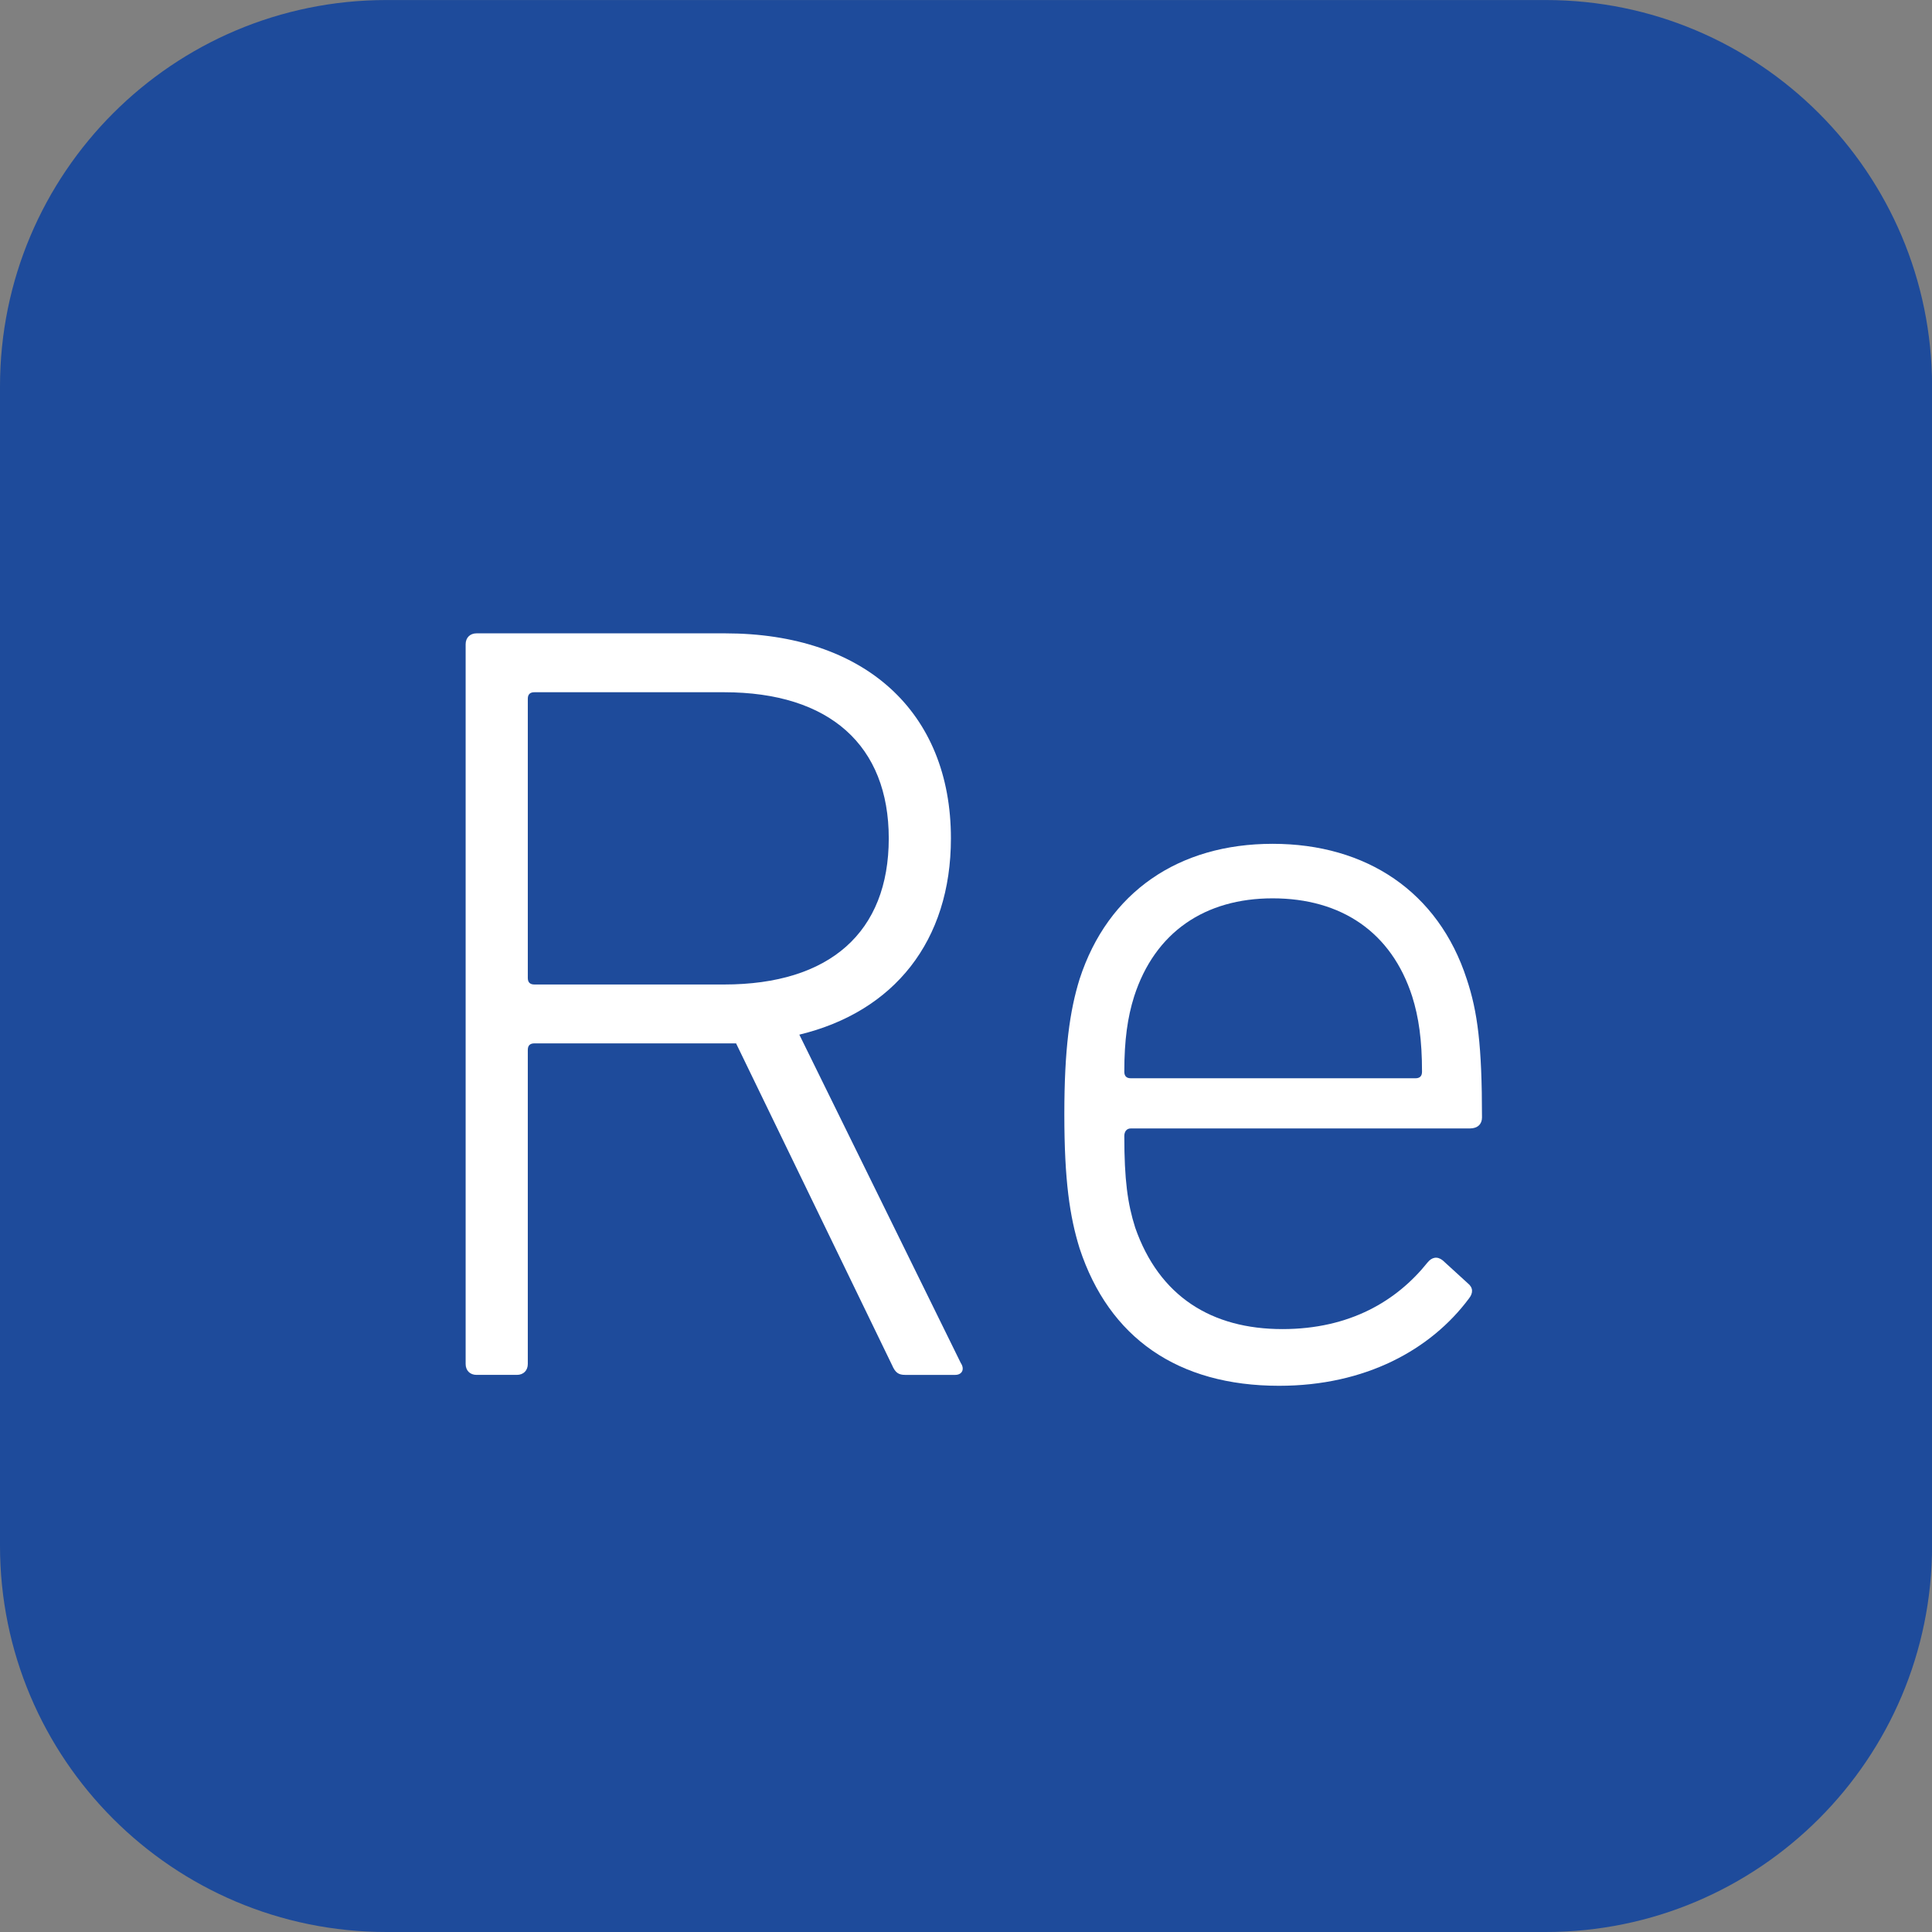
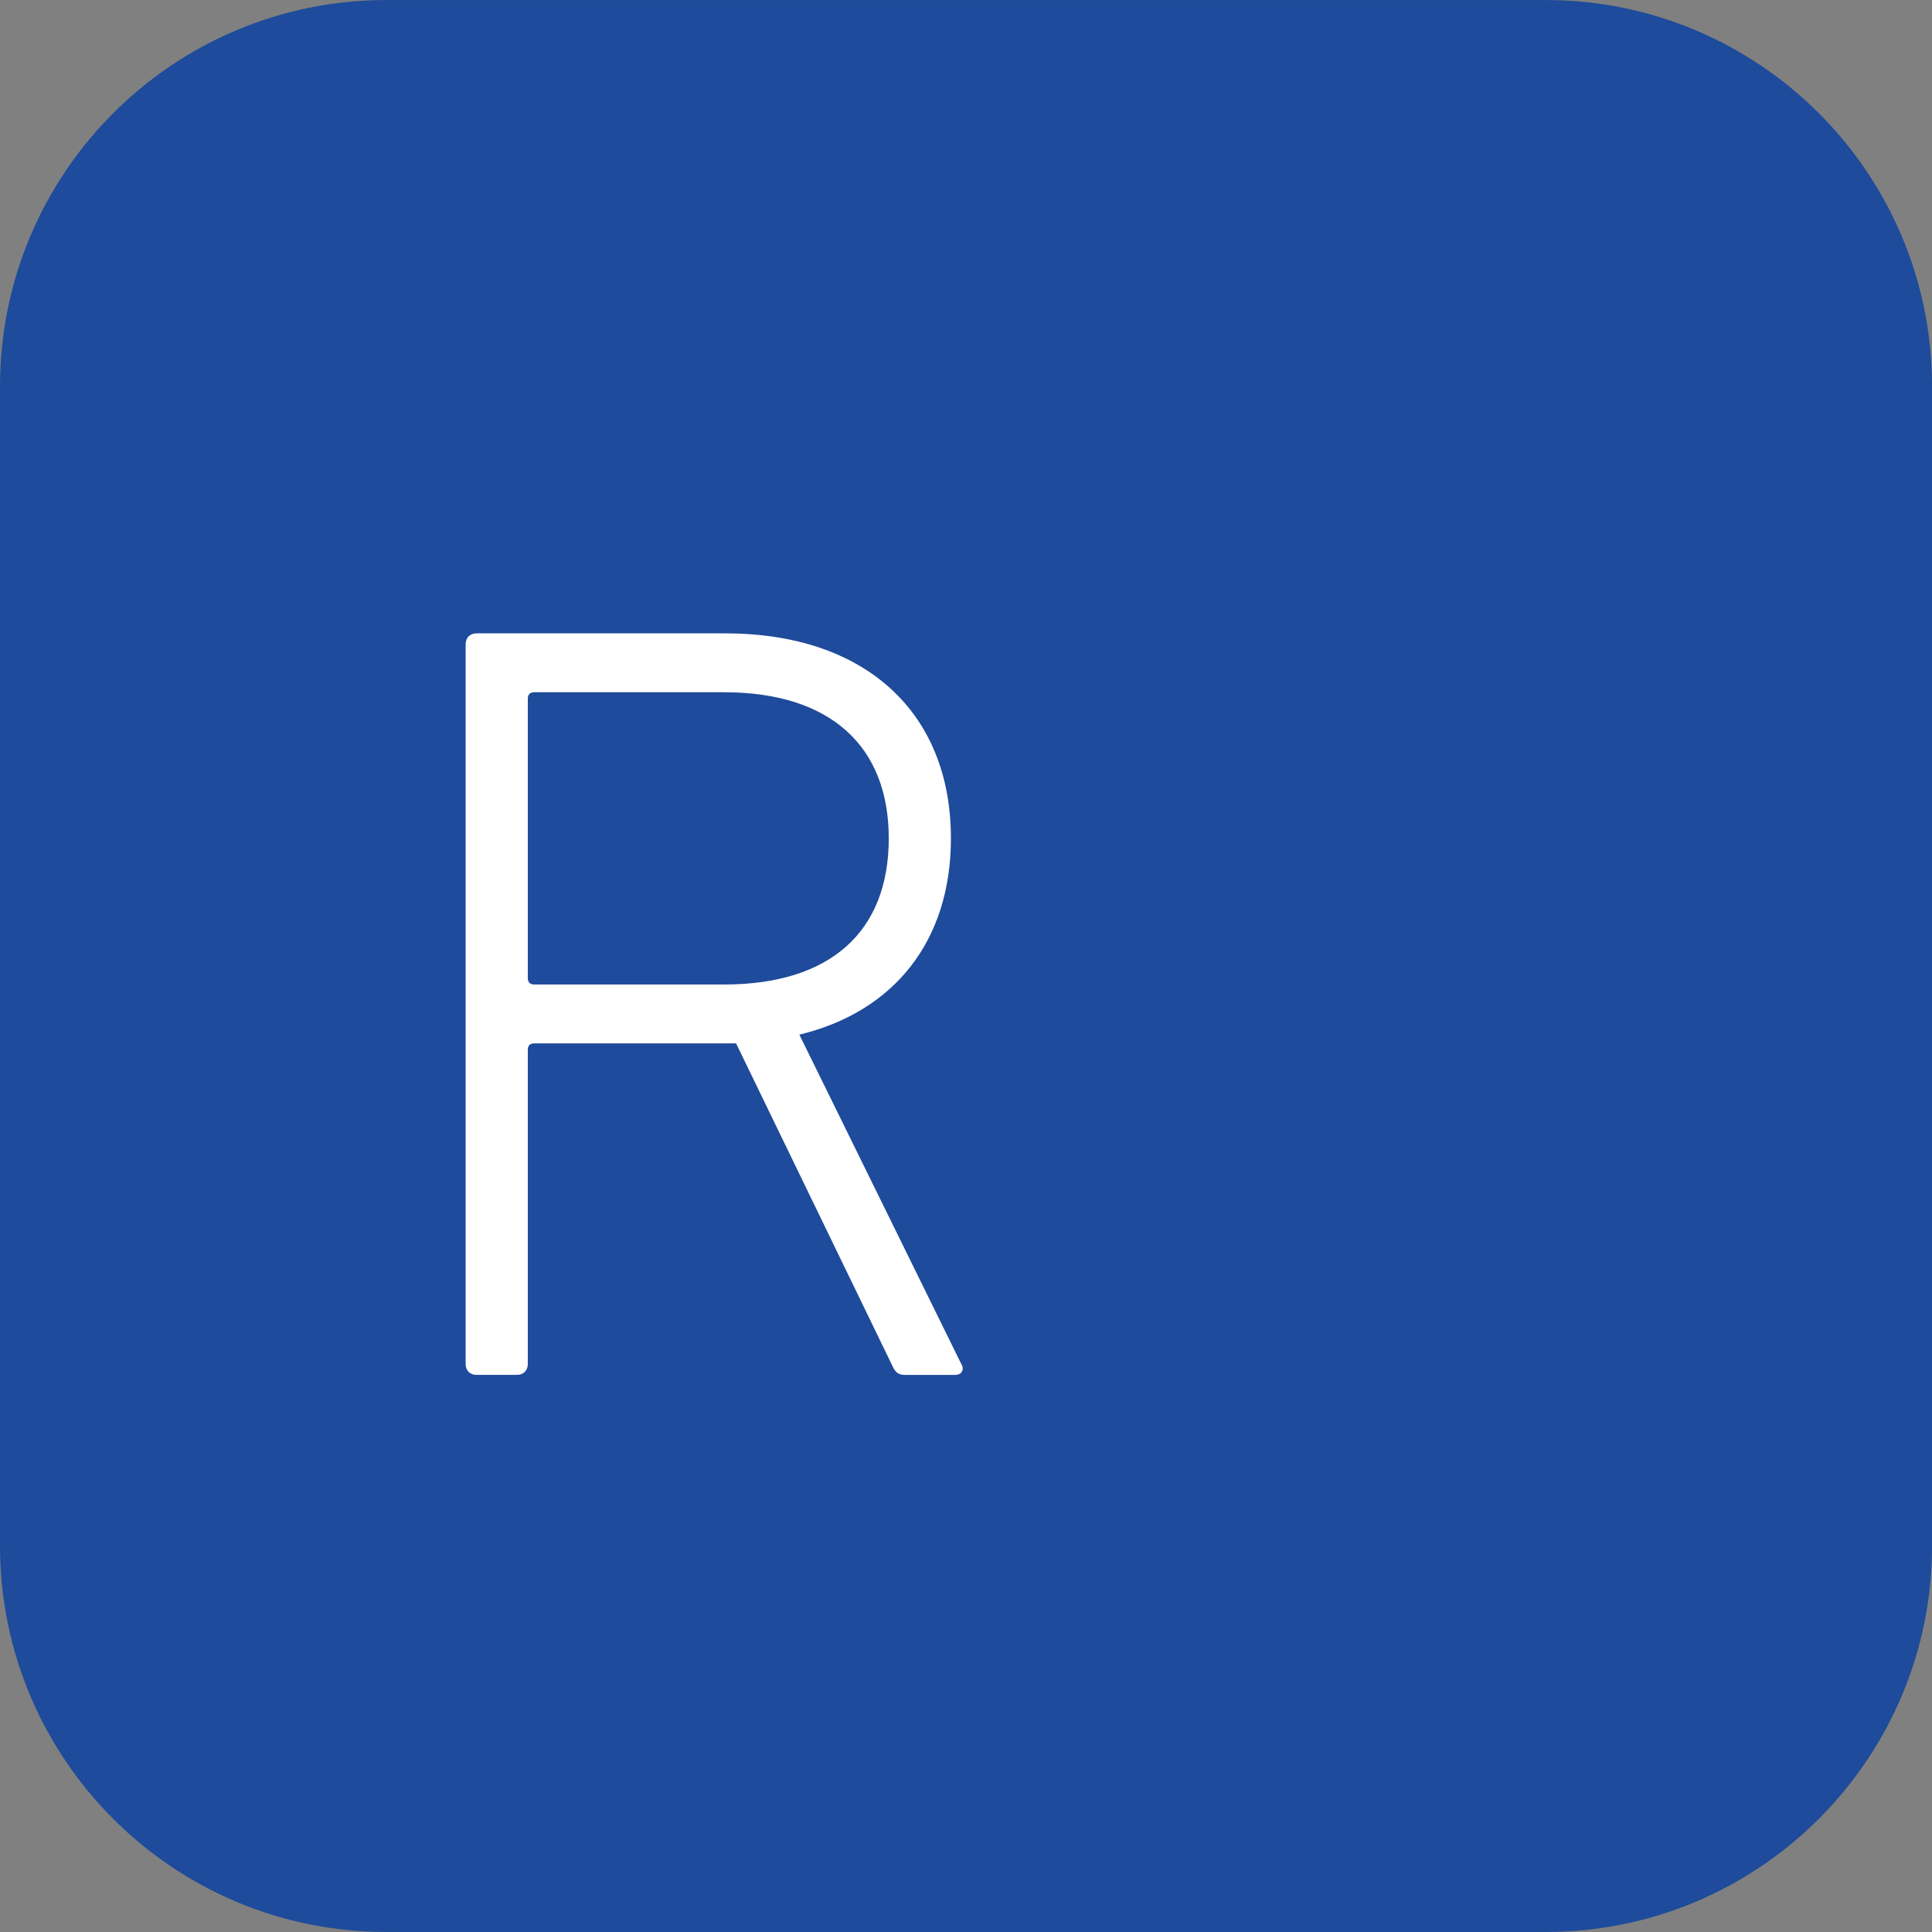
<svg xmlns="http://www.w3.org/2000/svg" viewBox="0 0 18.893 18.893" height="18.893" width="18.893" xml:space="preserve" id="svg2" version="1.1">
  <rect x="0" y="0" width="18.893" height="18.893" fill="#808080" stroke="none" />
  <defs id="defs6" />
  <g transform="matrix(1.333,0,0,-1.333,0,18.893)" id="g10">
    <g transform="scale(0.1)" id="g12">
      <path id="path14" style="fill:#1e4b9b;fill-opacity:1;fill-rule:nonzero;stroke:none" d="M 28.352,141.73 C 12.691,141.73 0,129.039 0,113.379 V 28.34 C 0,12.691 12.691,0 28.352,0 h 85.039 c 15.648,0 28.347,12.691 28.347,28.34 v 85.039 c 0,15.66 -12.699,28.351 -28.347,28.351 H 28.352" />
      <g transform="scale(10)" id="g16">
        <g id="text20" style="font-variant:normal;font-weight:300;font-size:8px;font-family:'DIN Next W1G';-inkscape-font-specification:DINNextW1G-Light;writing-mode:lr-tb;fill:#ffffff;fill-opacity:1;fill-rule:nonzero;stroke:none" transform="matrix(1,0,0,-1,2.664,4.087)" aria-label="Re">
          <path id="path22" style="" d="m 4.344,0 c 0.048,0 0.072,-0.04 0.04,-0.088 L 3.2,-2.496 C 3.896,-2.664 4.312,-3.184 4.312,-3.936 4.312,-4.864 3.68,-5.44 2.656,-5.44 H 0.832 c -0.048,0 -0.08,0.032 -0.08,0.08 v 5.28 c 0,0.048 0.032,0.08 0.08,0.08 h 0.296 c 0.048,0 0.08,-0.032 0.08,-0.08 v -2.304 c 0,-0.032 0.016,-0.048 0.048,-0.048 h 1.4 0.08 l 1.144,2.36 C 3.904,-0.016 3.928,0 3.976,0 Z M 2.648,-2.864 H 1.256 c -0.032,0 -0.048,-0.016 -0.048,-0.048 V -4.96 c 0,-0.032 0.016,-0.048 0.048,-0.048 h 1.392 c 0.776,0 1.208,0.392 1.208,1.072 0,0.688 -0.432,1.072 -1.208,1.072 z" />
-           <path id="path24" style="" d="m 6.72,0.08 c 0.632,0 1.112,-0.264 1.392,-0.64 0.032,-0.04 0.032,-0.08 -0.008,-0.112 l -0.184,-0.168 c -0.04,-0.032 -0.08,-0.024 -0.112,0.016 -0.224,0.28 -0.568,0.488 -1.064,0.488 -0.52,0 -0.904,-0.24 -1.08,-0.744 -0.056,-0.176 -0.08,-0.352 -0.08,-0.672 0,-0.032 0.016,-0.056 0.048,-0.056 h 2.488 c 0.056,0 0.088,-0.032 0.088,-0.08 0,-0.528 -0.032,-0.776 -0.112,-1.016 -0.208,-0.64 -0.736,-0.992 -1.424,-0.992 -0.688,0 -1.208,0.352 -1.416,0.992 -0.072,0.232 -0.112,0.512 -0.112,0.992 0,0.488 0.04,0.752 0.112,0.984 0.216,0.656 0.72,1.008 1.464,1.008 z m -1.088,-2.256 c -0.032,0 -0.048,-0.016 -0.048,-0.048 0,-0.232 0.024,-0.4 0.072,-0.552 0.152,-0.472 0.52,-0.72 1.016,-0.72 0.504,0 0.872,0.248 1.024,0.72 0.048,0.152 0.072,0.32 0.072,0.552 0,0.032 -0.016,0.048 -0.048,0.048 z" />
        </g>
      </g>
    </g>
  </g>
</svg>